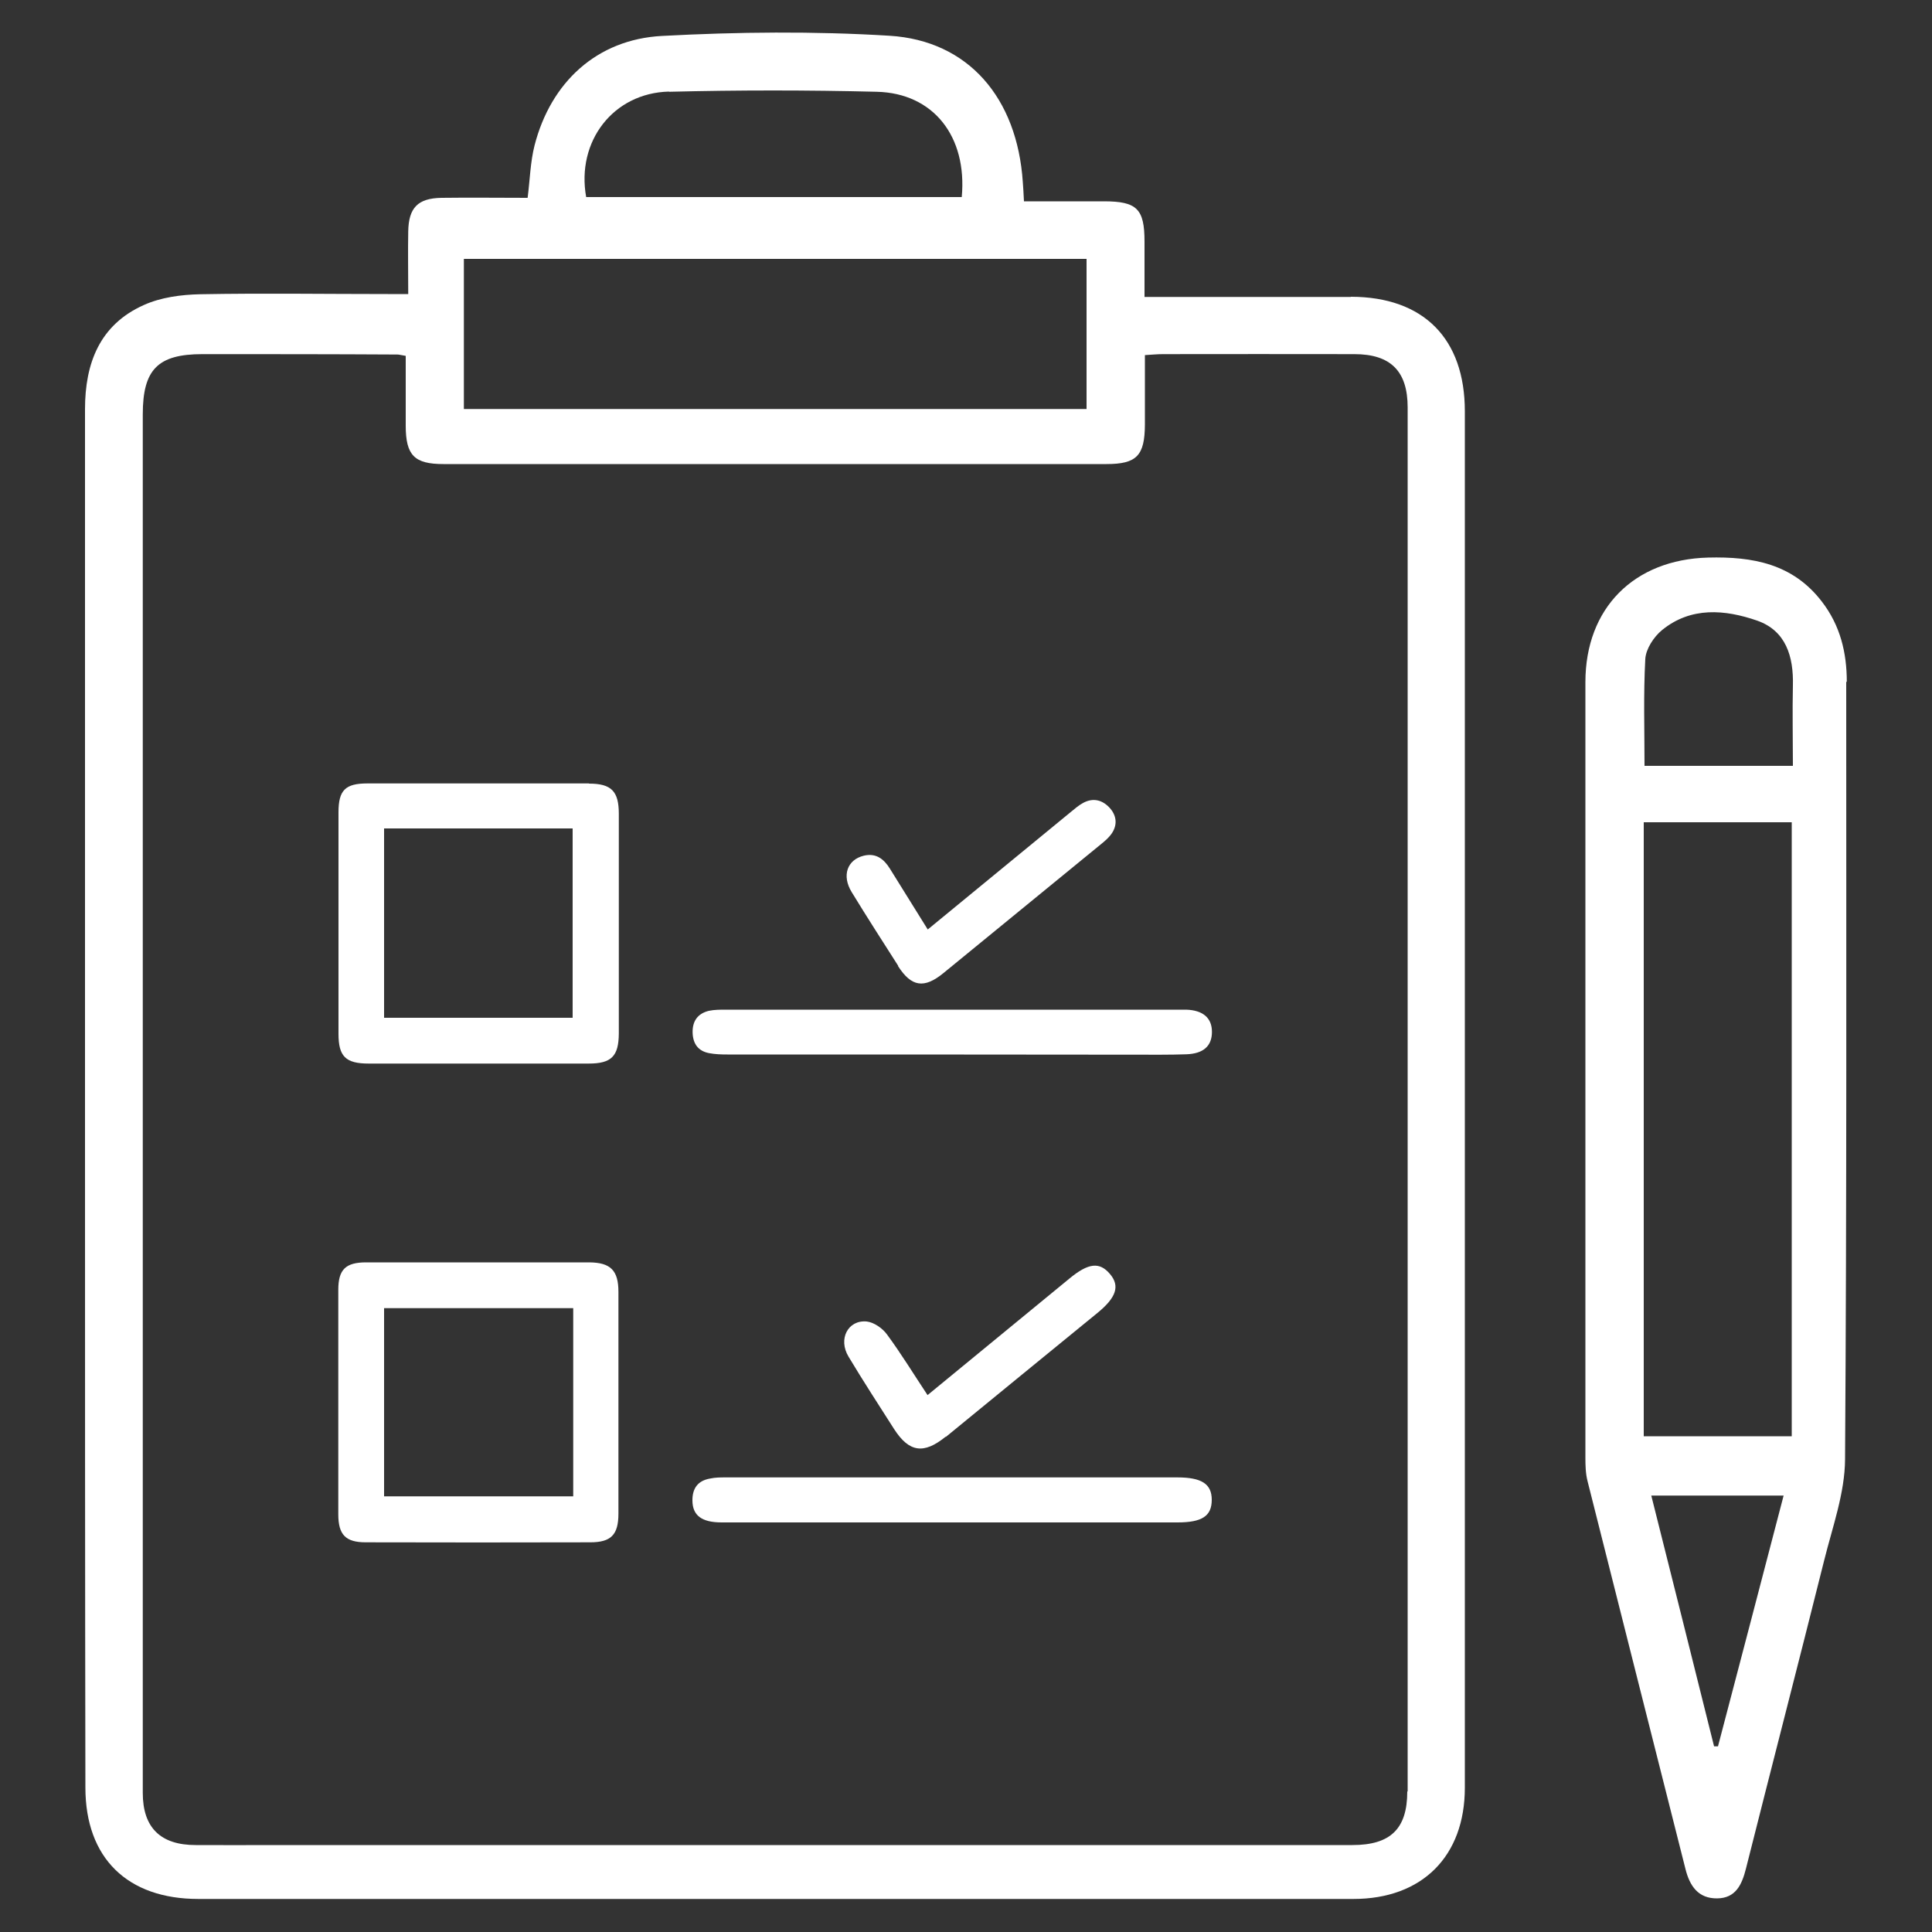
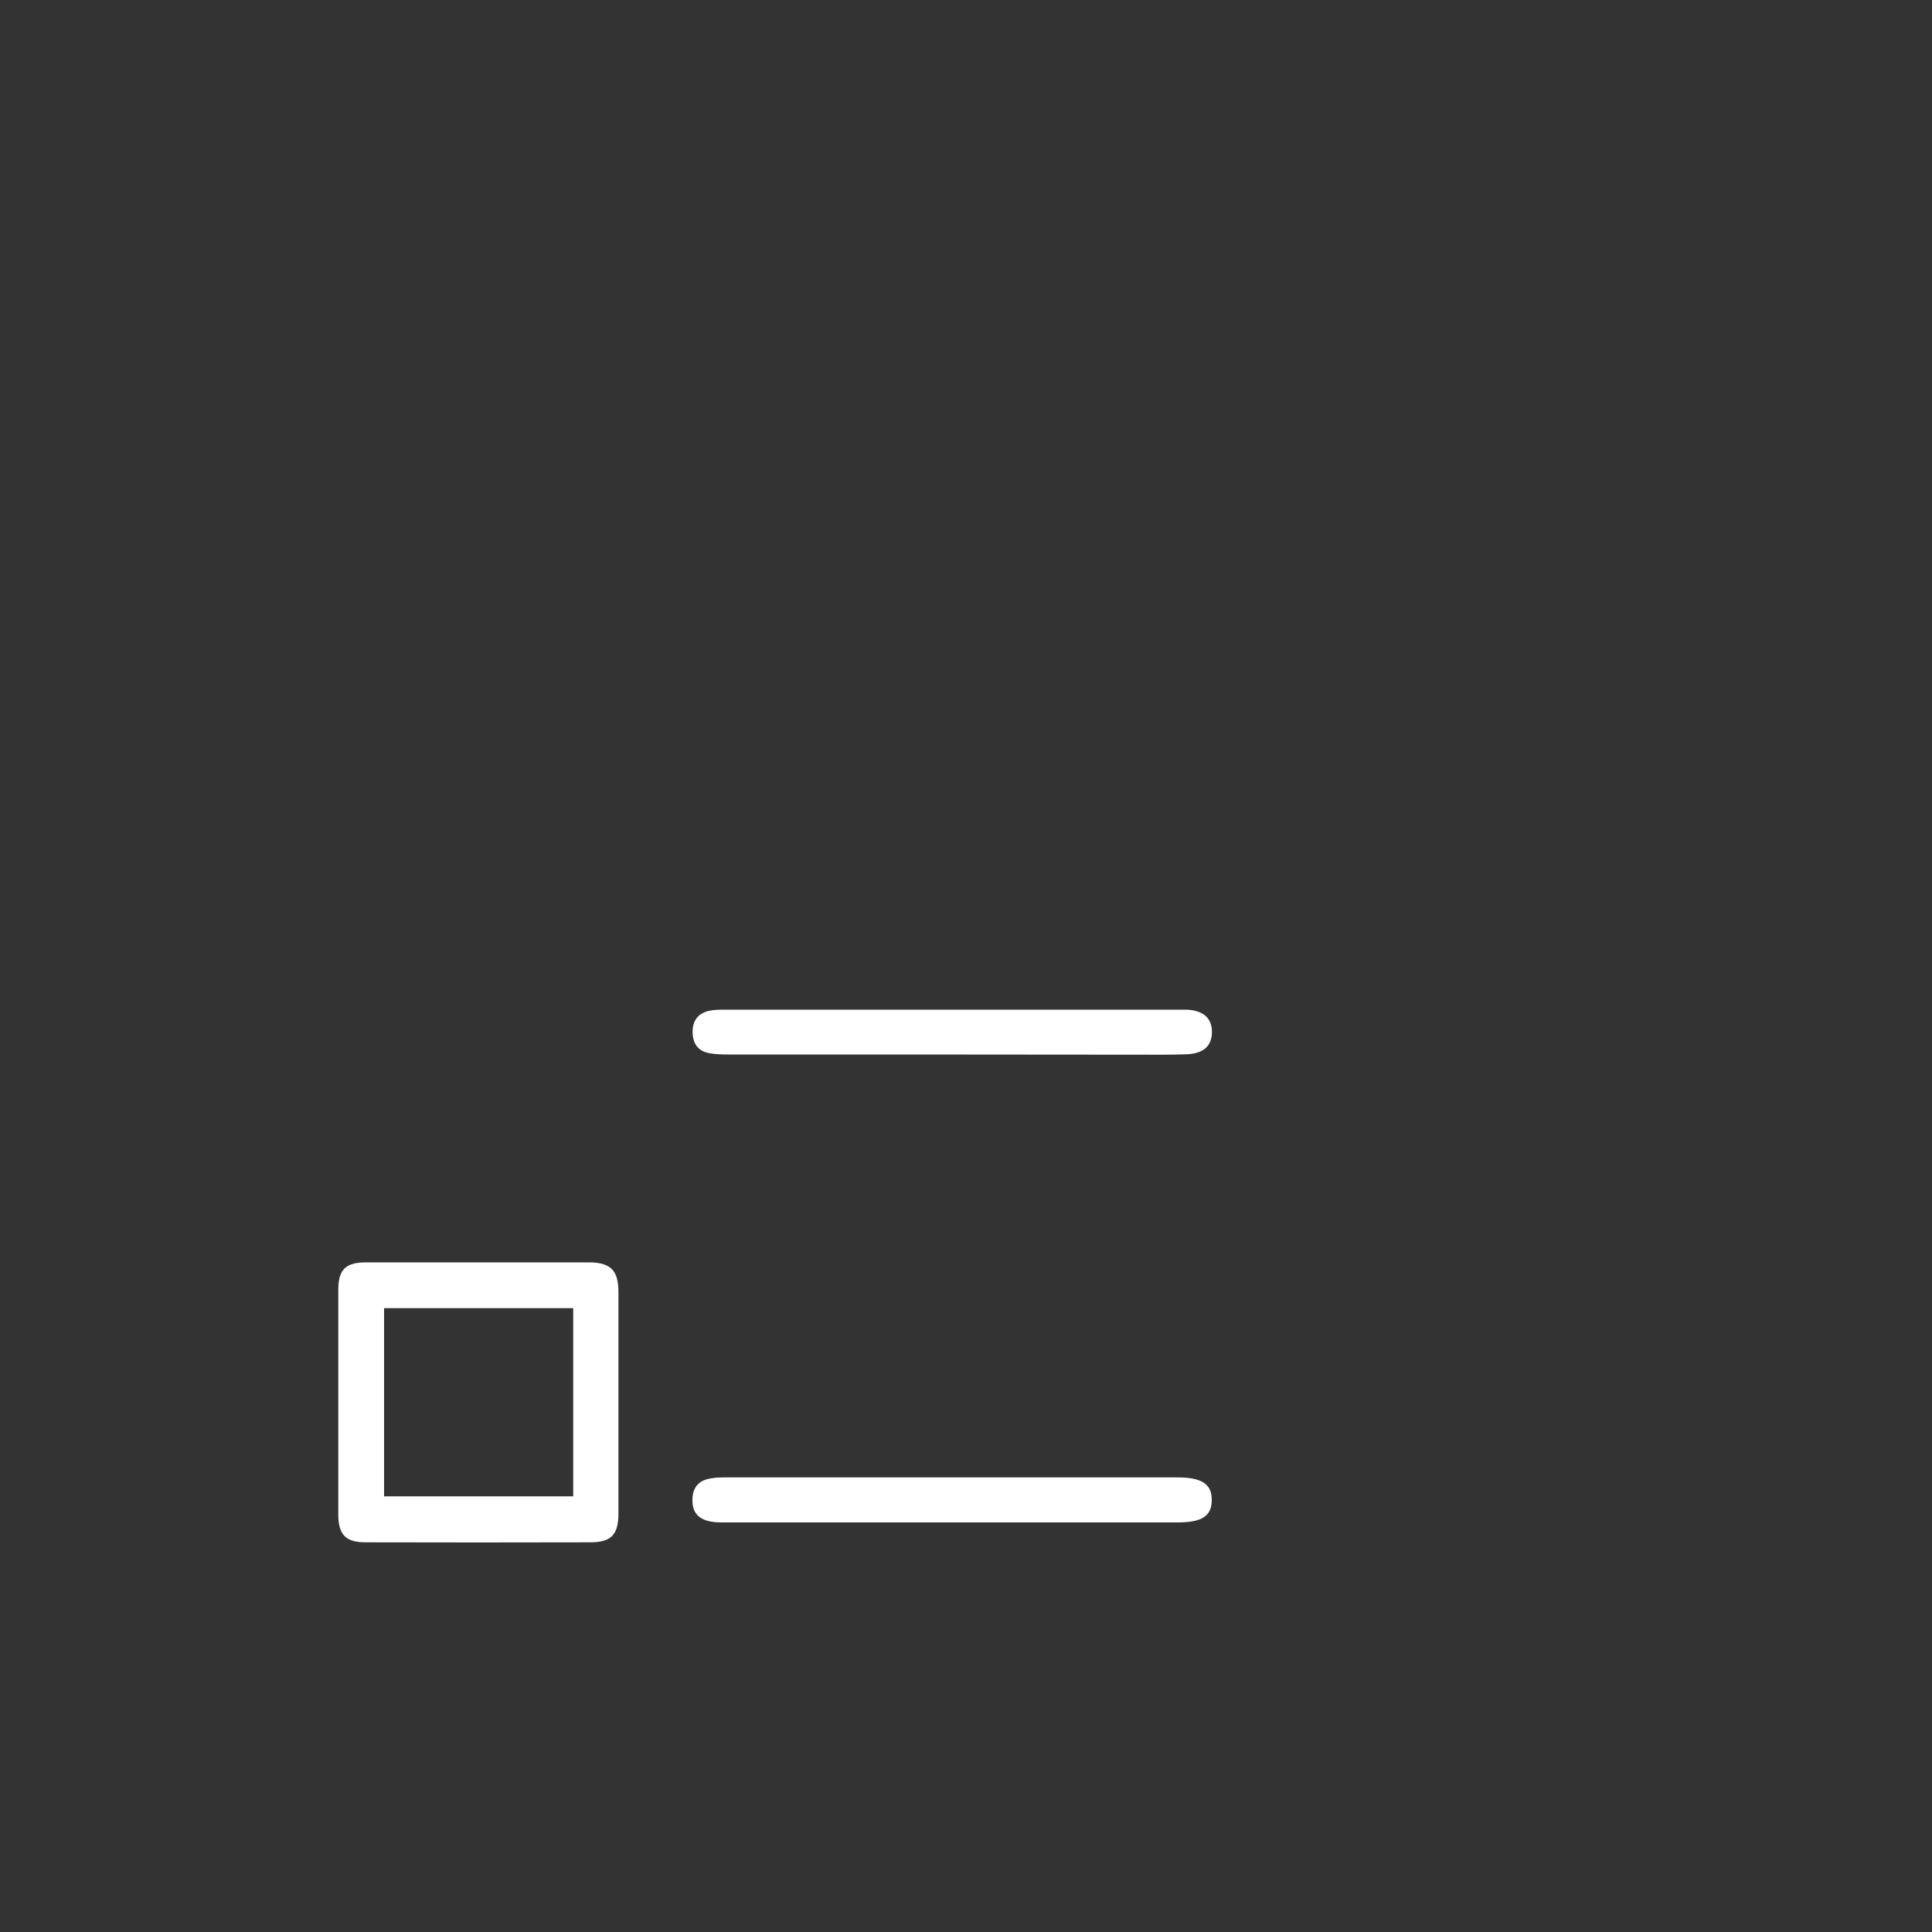
<svg xmlns="http://www.w3.org/2000/svg" id="Layer_1" data-name="Layer 1" viewBox="0 0 100 100">
  <rect x="0" y="0" width="100" height="100" fill="#333333" stroke="none" />
  <defs>
    <style>
      .cls-1 {
        fill: #fff;
      }
    </style>
  </defs>
-   <path class="cls-1" d="m69.91,15.37c-3.21,0-6.41,0-9.62,0-.33,0-.66,0-1.05,0,0-1.05,0-1.95,0-2.86,0-1.7-.39-2.09-2.11-2.09-1.37,0-2.74,0-4.13,0-.02-.44-.04-.72-.06-1-.29-4.34-2.81-7.32-6.9-7.57-3.91-.24-7.86-.2-11.78.01-3.37.18-5.75,2.4-6.59,5.66-.22.86-.24,1.78-.36,2.72-1.52,0-2.99-.02-4.46,0-1.22.02-1.7.51-1.72,1.74-.02,1.03,0,2.06,0,3.24-.44,0-.75,0-1.06,0-3.24,0-6.47-.05-9.71.01-.98.02-2.04.16-2.92.56-2.28,1.02-3.04,3.01-3.04,5.39,0,12.6,0,25.19,0,37.79,0,11.18,0,22.37.02,33.55,0,3.66,2.18,5.77,5.85,5.77,19.93,0,39.85,0,59.78,0,3.56,0,5.77-2.21,5.77-5.76,0-23.75,0-47.5,0-71.24,0-3.77-2.14-5.92-5.89-5.93ZM34.63,4.75c3.58-.09,7.17-.09,10.75,0,2.93.07,4.69,2.31,4.4,5.45h-19.44c-.52-2.88,1.4-5.39,4.29-5.46Zm-10.62,16.42v-7.77h32.23v7.77m16.6,71.56c0,1.93-.87,2.77-2.84,2.77-18.61,0-37.22,0-55.82,0-1.35,0-2.7.01-4.05,0-1.82,0-2.74-.9-2.74-2.7,0-11.47,0-22.93,0-34.4,0-12.32,0-24.63,0-36.95,0-2.33.78-3.12,3.09-3.12,3.36,0,6.73,0,10.09.02.09,0,.18.03.43.07,0,1.24,0,2.42,0,3.61,0,1.54.45,1.99,1.95,1.99,11.44,0,22.88,0,34.32,0,1.57,0,1.98-.44,1.99-2.04,0-1.16,0-2.32,0-3.6.35-.02.64-.05.94-.05,3.3,0,6.6-.01,9.9,0,1.88,0,2.76.88,2.76,2.76,0,23.88,0,47.75,0,71.63Z" />
-   <path class="cls-1" d="m95.59,35.29c0-1.51-.34-2.92-1.29-4.15-1.5-1.96-3.58-2.34-5.89-2.28-3.83.1-6.35,2.61-6.35,6.45,0,6.69,0,13.38,0,20.07h0c0,6.69,0,13.38,0,20.07,0,.4.01.82.11,1.21,1.68,6.69,3.38,13.38,5.07,20.08.22.88.66,1.53,1.64,1.52.96-.01,1.28-.71,1.49-1.54,1.34-5.32,2.72-10.64,4.05-15.96.43-1.73,1.07-3.48,1.08-5.23.09-13.41.06-26.83.06-40.24Zm-6.66,55.1c-.07,0-.14,0-.21,0-1.07-4.3-2.15-8.6-3.25-12.98h6.85c-1.14,4.38-2.27,8.68-3.4,12.99Zm3.81-16.05h-7.66v-31.78h7.66v31.78Zm.06-34.7h-7.68c0-1.86-.06-3.7.04-5.53.03-.52.44-1.15.87-1.5,1.5-1.22,3.26-1.06,4.91-.49,1.5.52,1.9,1.86,1.86,3.37-.03,1.34,0,2.69,0,4.15Z" />
  <path class="cls-1" d="m30.51,65.34c-1.93,0-3.85,0-5.78,0s-3.85,0-5.78,0c-1.06,0-1.44.37-1.44,1.42,0,3.87,0,7.75,0,11.62,0,1.06.38,1.45,1.42,1.45,3.87.01,7.75.01,11.62,0,1.08,0,1.46-.39,1.46-1.49,0-3.82,0-7.65,0-11.47,0-1.12-.41-1.52-1.51-1.53Zm-.84,12.11h-9.79v-9.74h9.79v9.74Z" />
-   <path class="cls-1" d="m30.48,40.55c-1.92,0-3.85,0-5.77,0-1.9,0-3.8,0-5.69,0-1.15,0-1.5.35-1.5,1.5,0,3.82,0,7.64,0,11.46,0,1.17.37,1.54,1.56,1.54,3.8,0,7.59,0,11.39,0,1.18,0,1.55-.38,1.56-1.55,0-3.79,0-7.59,0-11.38,0-1.17-.39-1.56-1.54-1.56Zm-.84,12.13h-9.76v-9.8h9.76v9.8Z" />
  <path class="cls-1" d="m61.39,52.26c-.2,0-.39,0-.59,0h-11.47c-3.92,0-7.84,0-11.76,0-.29,0-.6,0-.88.06-.58.14-.86.54-.84,1.14.02.56.28.94.85,1.05.31.06.64.07.95.07,7.03,0,14.06,0,21.09.01.89,0,1.78.01,2.66-.02.89-.03,1.33-.43,1.33-1.16,0-.72-.46-1.12-1.33-1.15Z" />
  <path class="cls-1" d="m60.94,76.47c-7.79,0-15.59,0-23.38,0-.27,0-.54,0-.81.06-.64.11-.92.52-.91,1.15.01.76.48,1.12,1.51,1.12,3.97,0,7.94,0,11.91,0,3.9,0,7.79,0,11.69,0,1.27,0,1.77-.33,1.77-1.17,0-.82-.52-1.16-1.78-1.16Z" />
-   <path class="cls-1" d="m48.95,74.38c2.61-2.14,5.23-4.28,7.85-6.42.98-.8,1.18-1.4.65-2.02-.54-.64-1.12-.57-2.1.24-2.42,1.99-4.84,3.98-7.34,6.03-.73-1.1-1.37-2.15-2.1-3.14-.23-.32-.68-.63-1.05-.67-.97-.09-1.49.91-.94,1.82.76,1.27,1.57,2.51,2.36,3.75.78,1.21,1.54,1.31,2.67.39Z" />
-   <path class="cls-1" d="m46.48,50c.69,1.08,1.35,1.19,2.36.36,2.73-2.23,5.46-4.47,8.19-6.7.17-.14.34-.29.47-.46.34-.45.32-.94-.04-1.36-.38-.43-.87-.57-1.4-.28-.24.13-.44.31-.65.48-2.44,2-4.88,4.01-7.39,6.07-.69-1.1-1.32-2.13-1.96-3.15-.31-.5-.72-.82-1.35-.67-.86.21-1.15,1.03-.63,1.88.78,1.28,1.6,2.55,2.41,3.82Z" />
</svg>